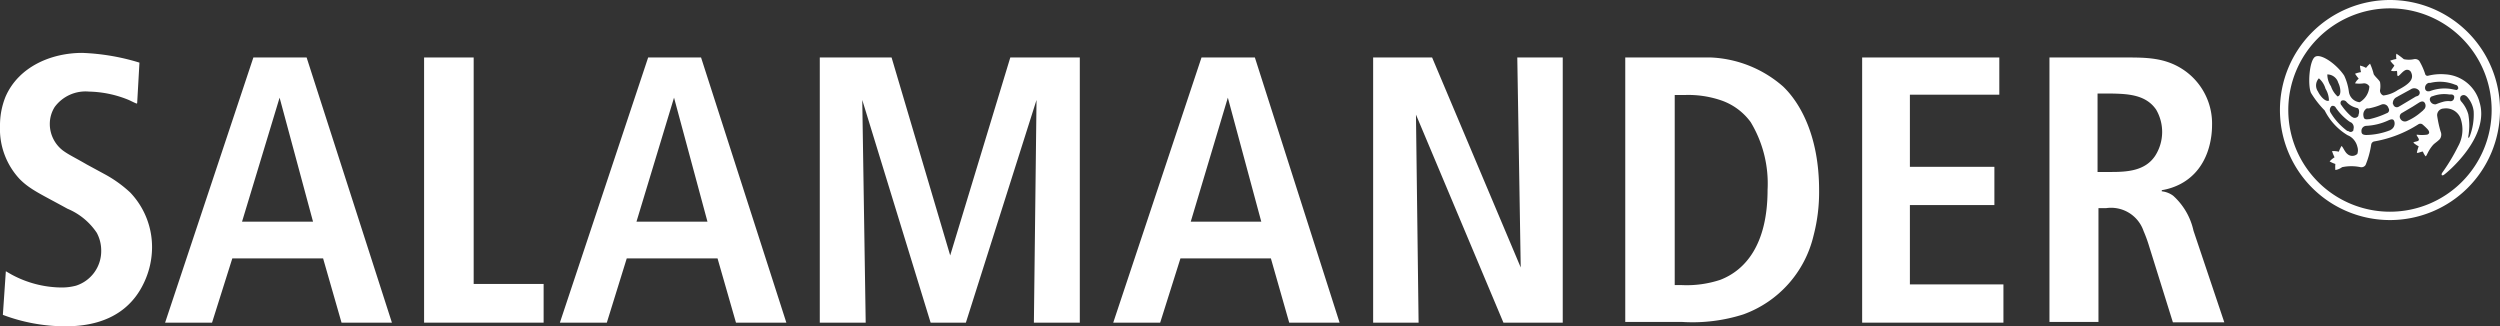
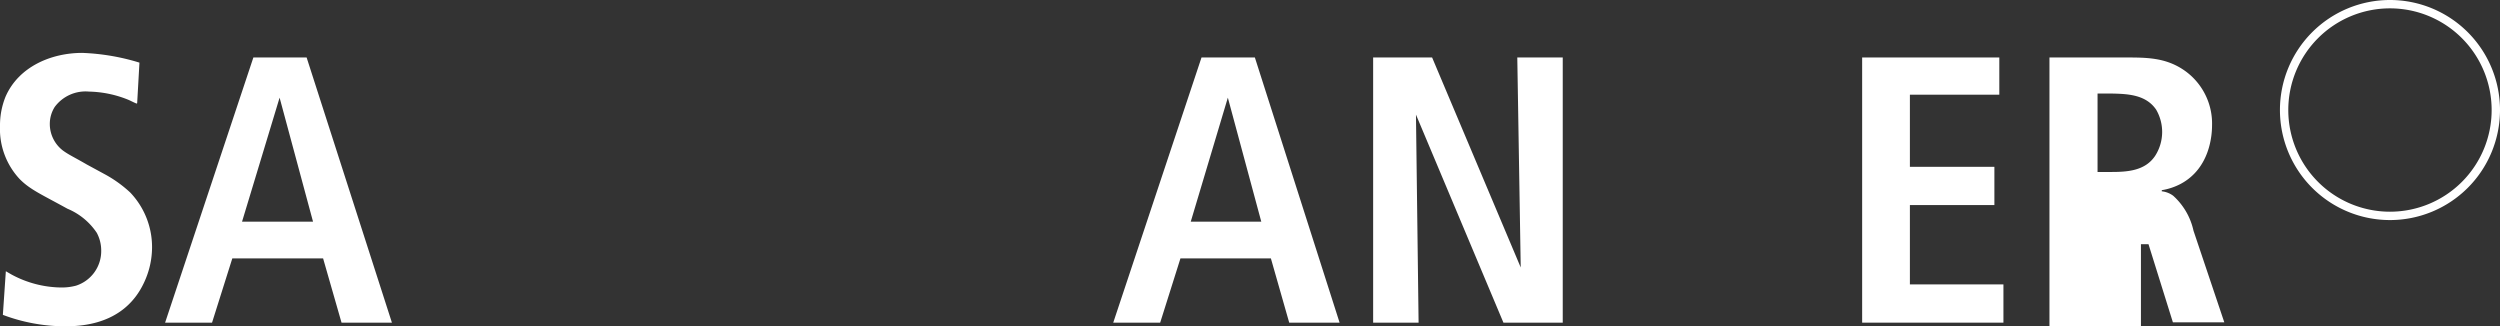
<svg xmlns="http://www.w3.org/2000/svg" id="Ebene_2_Kopie" data-name="Ebene 2 Kopie" viewBox="0 0 218.35 28.51">
  <rect x="0" y="0" width="218.35" height="28.51" fill="#333333" stroke="none" />
  <defs>
    <style>.cls-1{fill:#fff;}</style>
  </defs>
  <title>salamander</title>
  <path class="cls-1" d="M27.94,60.62c-0.26-.1-0.49-0.23-0.72-0.33a9.58,9.58,0,0,0-3.44-.72,3.35,3.35,0,0,0-3,1.34,2.77,2.77,0,0,0-.43,1.51,2.92,2.92,0,0,0,1.15,2.3c0.49,0.36,1,.59,2.07,1.21l1.64,0.89a10.81,10.81,0,0,1,2.17,1.57,6.9,6.9,0,0,1,1.9,4.79,7.24,7.24,0,0,1-.69,3.05c-0.79,1.71-2.56,3.84-6.86,3.84a15.46,15.46,0,0,1-5.48-1l0.26-3.81,0.52,0.3a9.32,9.32,0,0,0,4.3,1.12,4.9,4.9,0,0,0,1.31-.16,3.17,3.17,0,0,0,2.2-3.05,3.26,3.26,0,0,0-.39-1.57,5.73,5.73,0,0,0-2.56-2.1c-2.26-1.25-3.28-1.67-4.2-2.62A6.4,6.4,0,0,1,16,62.59,6.68,6.68,0,0,1,16.49,60c1.15-2.62,4-3.81,6.69-3.81a19.28,19.28,0,0,1,5,.85l-0.2,3.54h0Z" transform="translate(-16 -51.57)" />
  <path class="cls-1" d="M42.78,56.59l7.45,23.16h-4.4l-1.61-5.61H36.29l-1.77,5.61h-4.1l7.71-23.16h4.66Zm0.56,14.34L40.42,60.1,37.14,70.93h6.2Z" transform="translate(-16 -51.57)" />
-   <polygon class="cls-1" points="41.37 5.02 41.37 24.8 47.48 24.8 47.48 28.18 37.04 28.18 37.04 5.02 41.37 5.02 41.37 5.02" />
-   <path class="cls-1" d="M77.23,56.59l7.45,23.16h-4.4l-1.61-5.61H70.74L69,79.75h-4.1l7.71-23.16h4.66Zm0.56,14.34L74.87,60.1,71.59,70.93h6.2Z" transform="translate(-16 -51.57)" />
-   <polygon class="cls-1" points="77.87 5.02 82.99 22.31 88.24 5.02 94.31 5.02 94.31 28.18 90.3 28.18 90.53 8.73 84.36 28.18 81.28 28.18 75.31 8.73 75.61 28.18 71.6 28.18 71.6 5.02 77.87 5.02 77.87 5.02" />
  <path class="cls-1" d="M125.6,56.59L133,79.75h-4.4L127,74.14H119.1l-1.77,5.61h-4.1l7.71-23.16h4.66Zm0.56,14.34L123.24,60.1,120,70.93h6.2Z" transform="translate(-16 -51.57)" />
  <polygon class="cls-1" points="125.08 5.02 132.82 23.36 132.52 5.02 136.49 5.02 136.49 28.18 131.31 28.18 123.67 10.01 123.9 28.18 119.93 28.18 119.93 5.02 125.08 5.02 125.08 5.02" />
-   <path class="cls-1" d="M163.17,56.59c0.75,0,1.51,0,2.26,0a10.24,10.24,0,0,1,6.3,2.53c1.48,1.41,3.15,4.3,3.15,9.05a14.93,14.93,0,0,1-.49,4,9.67,9.67,0,0,1-6.13,6.86,14.57,14.57,0,0,1-5.31.66h-5V56.59h5.22Zm-0.89,19.88h0.62a9.32,9.32,0,0,0,3.35-.46c2.13-.82,4.13-3,4.13-7.87a10.37,10.37,0,0,0-1.48-5.91,5.35,5.35,0,0,0-2.59-1.9,8.89,8.89,0,0,0-3.22-.46l-0.82,0V76.47h0Z" transform="translate(-16 -51.57)" />
  <polygon class="cls-1" points="174.62 5.02 174.62 8.27 166.81 8.27 166.81 14.57 174.19 14.57 174.19 17.91 166.81 17.91 166.81 24.84 174.98 24.84 174.98 28.18 162.64 28.18 162.64 5.02 174.62 5.02 174.62 5.02" />
-   <path class="cls-1" d="M201.56,56.59c1.91,0,3.54,0,5.15,1.08a5.66,5.66,0,0,1,2.49,4.86c0,0.79-.16,3.71-2.72,5.09a5.38,5.38,0,0,1-1.67.56l0,0.1a2,2,0,0,1,1,.39,5.77,5.77,0,0,1,1.77,3.05l2.69,8h-4.49l-2.13-6.82a11.84,11.84,0,0,0-.43-1.15,3,3,0,0,0-3.28-2c-0.2,0-.43,0-0.66,0v9.94H195V56.59h6.53Zm-2.36,10h1.18c1.44,0,3-.1,3.87-1.44a3.87,3.87,0,0,0,.07-4c-0.89-1.31-2.46-1.38-3.87-1.41H199.2v6.86h0Z" transform="translate(-16 -51.57)" />
+   <path class="cls-1" d="M201.56,56.59c1.91,0,3.54,0,5.15,1.08a5.66,5.66,0,0,1,2.49,4.86c0,0.79-.16,3.71-2.72,5.09a5.38,5.38,0,0,1-1.67.56l0,0.1a2,2,0,0,1,1,.39,5.77,5.77,0,0,1,1.77,3.05l2.69,8h-4.49l-2.13-6.82c-0.2,0-.43,0-0.66,0v9.94H195V56.59h6.53Zm-2.36,10h1.18c1.44,0,3-.1,3.87-1.44a3.87,3.87,0,0,0,.07-4c-0.89-1.31-2.46-1.38-3.87-1.41H199.2v6.86h0Z" transform="translate(-16 -51.57)" />
  <path class="cls-1" d="M224.74,51.57a9.61,9.61,0,1,0,9.61,9.61,9.61,9.61,0,0,0-9.61-9.61h0Zm0,18.49a8.88,8.88,0,1,1,8.88-8.88,8.88,8.88,0,0,1-8.88,8.88h0Z" transform="translate(-16 -51.57)" />
-   <path class="cls-1" d="M232.54,60.41a3.3,3.3,0,0,0-3-2.35,4.54,4.54,0,0,0-1.45.12,0.21,0.21,0,0,1-.28-0.16,5.57,5.57,0,0,0-.51-1.13,0.48,0.48,0,0,0-.47-0.15,2.16,2.16,0,0,1-.88,0,6.32,6.32,0,0,0-.65-0.48,1.24,1.24,0,0,0,0,.46,3.23,3.23,0,0,0-.54.15,2.85,2.85,0,0,0,.36.41c0,0.09-.29.38-0.27,0.48a1.31,1.31,0,0,0,.48,0c0.08,0.06,0,.41.1,0.45s0.37-.38.65-0.51a0.38,0.38,0,0,1,.52.22c0.22,0.52-.06.94-1.17,1.51a2.78,2.78,0,0,1-1.27.48,0.46,0.46,0,0,1-.29-0.45,2.06,2.06,0,0,0,0-.73c-0.1-.2-0.42-0.45-0.55-0.68a5.27,5.27,0,0,0-.32-0.92,2.65,2.65,0,0,0-.35.37,1.83,1.83,0,0,0-.53-0.2,3.45,3.45,0,0,0,.09.57,2.22,2.22,0,0,0-.52.14,4.17,4.17,0,0,0,.32.43,1.23,1.23,0,0,0-.32.41,2.61,2.61,0,0,0,.75,0,0.53,0.53,0,0,1,.5.27,1.7,1.7,0,0,1-.85,1.38,1.06,1.06,0,0,1-.94-0.93,4.74,4.74,0,0,0-.41-1.4c-0.67-1-2-1.93-2.52-1.65s-0.68,2.47-.38,3.16a8.46,8.46,0,0,0,1.2,1.54,5.28,5.28,0,0,0,2,2.16,1.37,1.37,0,0,1,.58.44,1.47,1.47,0,0,1,.27.56,1,1,0,0,1,0,.63A0.64,0.64,0,0,1,221,65c-0.21-.16-0.41-0.69-0.5-0.67a3.41,3.41,0,0,0-.23.49,1.84,1.84,0,0,0-.59-0.05,4.55,4.55,0,0,0,.22.54,1.82,1.82,0,0,0-.43.36,2.85,2.85,0,0,0,.5.22,2.94,2.94,0,0,0,0,.53,1.36,1.36,0,0,0,.59-0.25,3.92,3.92,0,0,1,1.61,0,0.43,0.43,0,0,0,.44-0.19,7.69,7.69,0,0,0,.49-1.78,0.33,0.33,0,0,1,.28-0.28,10.38,10.38,0,0,0,3.85-1.5,0.33,0.33,0,0,1,.33,0,5,5,0,0,1,.43.4s0.39,0.37,0,.51a3.33,3.33,0,0,1-.91,0c-0.07.06,0.22,0.32,0.18,0.47s-0.47.13-.47,0.24a2.37,2.37,0,0,0,.46.31,3,3,0,0,0-.16.56c0.05,0.07.46-.14,0.53-0.09a1.55,1.55,0,0,0,.23.4c0.1,0,.19-0.44.61-0.94,0.16-.2.42-0.33,0.64-0.57a0.67,0.67,0,0,0,.06-0.66,9.85,9.85,0,0,1-.3-1.39,0.58,0.58,0,0,1,.56-0.61,1.37,1.37,0,0,1,1.46.79,3,3,0,0,1-.2,2.53,16.54,16.54,0,0,1-1.4,2.32c-0.07.19,0,.23,0.14,0.17s4.16-3.32,3.12-6.43h0Zm-13.27-2.34a1,1,0,0,1,.95.72c0.25,0.5.27,1.16-.06,1.2a2.05,2.05,0,0,1-.57-0.88,1.87,1.87,0,0,1-.32-1h0Zm0.18,2.25c-0.24.23-.75-0.24-1-0.76a0.92,0.92,0,0,1,.08-1.15,1.87,1.87,0,0,1,.58.91,2.06,2.06,0,0,1,.3,1h0Zm2.12,2.56a0.27,0.27,0,0,1-.44.15L221,63a5.61,5.61,0,0,1-1.44-1.58,0.45,0.45,0,0,1,.09-0.59,0.29,0.29,0,0,1,.36.15,4.93,4.93,0,0,0,1.12,1.16,1.17,1.17,0,0,0,.24.14,0.52,0.52,0,0,1,.16.63h0ZM222,61.65a0.37,0.37,0,0,1-.47.19l-0.14-.08a5.2,5.2,0,0,1-.89-1l0,0a0.28,0.28,0,0,1,0-.39,0.36,0.36,0,0,1,.45.11l0,0a1.66,1.66,0,0,0,.6.42,2.26,2.26,0,0,0,.34.11c0.2,0.05.18,0.46,0.08,0.63h0Zm0.79-.61h0.08A5.32,5.32,0,0,0,224,60.7a0.46,0.46,0,0,1,.61.31,0.29,0.29,0,0,1-.16.45,7.12,7.12,0,0,1-1.52.52h-0.07c-0.35.05-.41-0.06-0.44-0.31a0.62,0.62,0,0,1,.31-0.64h0Zm2,1.89a6,6,0,0,1-2.1.43c-0.35,0-.44-0.12-0.44-0.32a0.44,0.44,0,0,1,.43-0.48,5.17,5.17,0,0,0,1.93-.48c0.35-.16.46-0.08,0.52,0.13a0.62,0.62,0,0,1-.35.71h0ZM225,60.69a0.59,0.59,0,0,1,.33-0.64l0.19-.11,0.95-.52,0.14-.08a0.54,0.54,0,0,1,.66.13,0.31,0.31,0,0,1-.14.49L227,60l-1.32.79-0.16.09a0.32,0.32,0,0,1-.5-0.23h0Zm2.64,0.52-0.24.2a4.67,4.67,0,0,1-1.17.73,0.45,0.45,0,0,1-.59-0.21,0.36,0.36,0,0,1,.14-0.49l0.95-.56,0.55-.35c0.19-.11.36-0.15,0.48,0a0.46,0.46,0,0,1-.11.65h0Zm2.7-1.07a0.31,0.31,0,0,1-.32.27,1.63,1.63,0,0,0-.67.06,5.12,5.12,0,0,0-.6.21,0.47,0.47,0,0,1-.52-0.36,0.28,0.28,0,0,1,.24-0.35,2.88,2.88,0,0,1,1.44-.15l0.18,0c0.16,0,.29.11,0.26,0.27h0Zm0.34-.83a0.16,0.16,0,0,1-.25.09l-0.07,0a3.61,3.61,0,0,0-2.16.14l-0.06,0a0.27,0.27,0,0,1-.33-0.22,0.45,0.45,0,0,1,.31-0.51l0.14,0a3.57,3.57,0,0,1,2.15.15L230.54,59a0.3,0.3,0,0,1,.15.35h0Zm1,4.18c0,0.11-.13.19-0.1,0a5.46,5.46,0,0,0,0-1.94,2.85,2.85,0,0,0-.6-1.1,0.38,0.38,0,0,1-.06-0.46,0.34,0.34,0,0,1,.36-0.1,0.63,0.63,0,0,1,.26.21,2.28,2.28,0,0,1,.51,1.19,5.32,5.32,0,0,1-.36,2.23h0Z" transform="translate(-16 -51.57)" />
</svg>